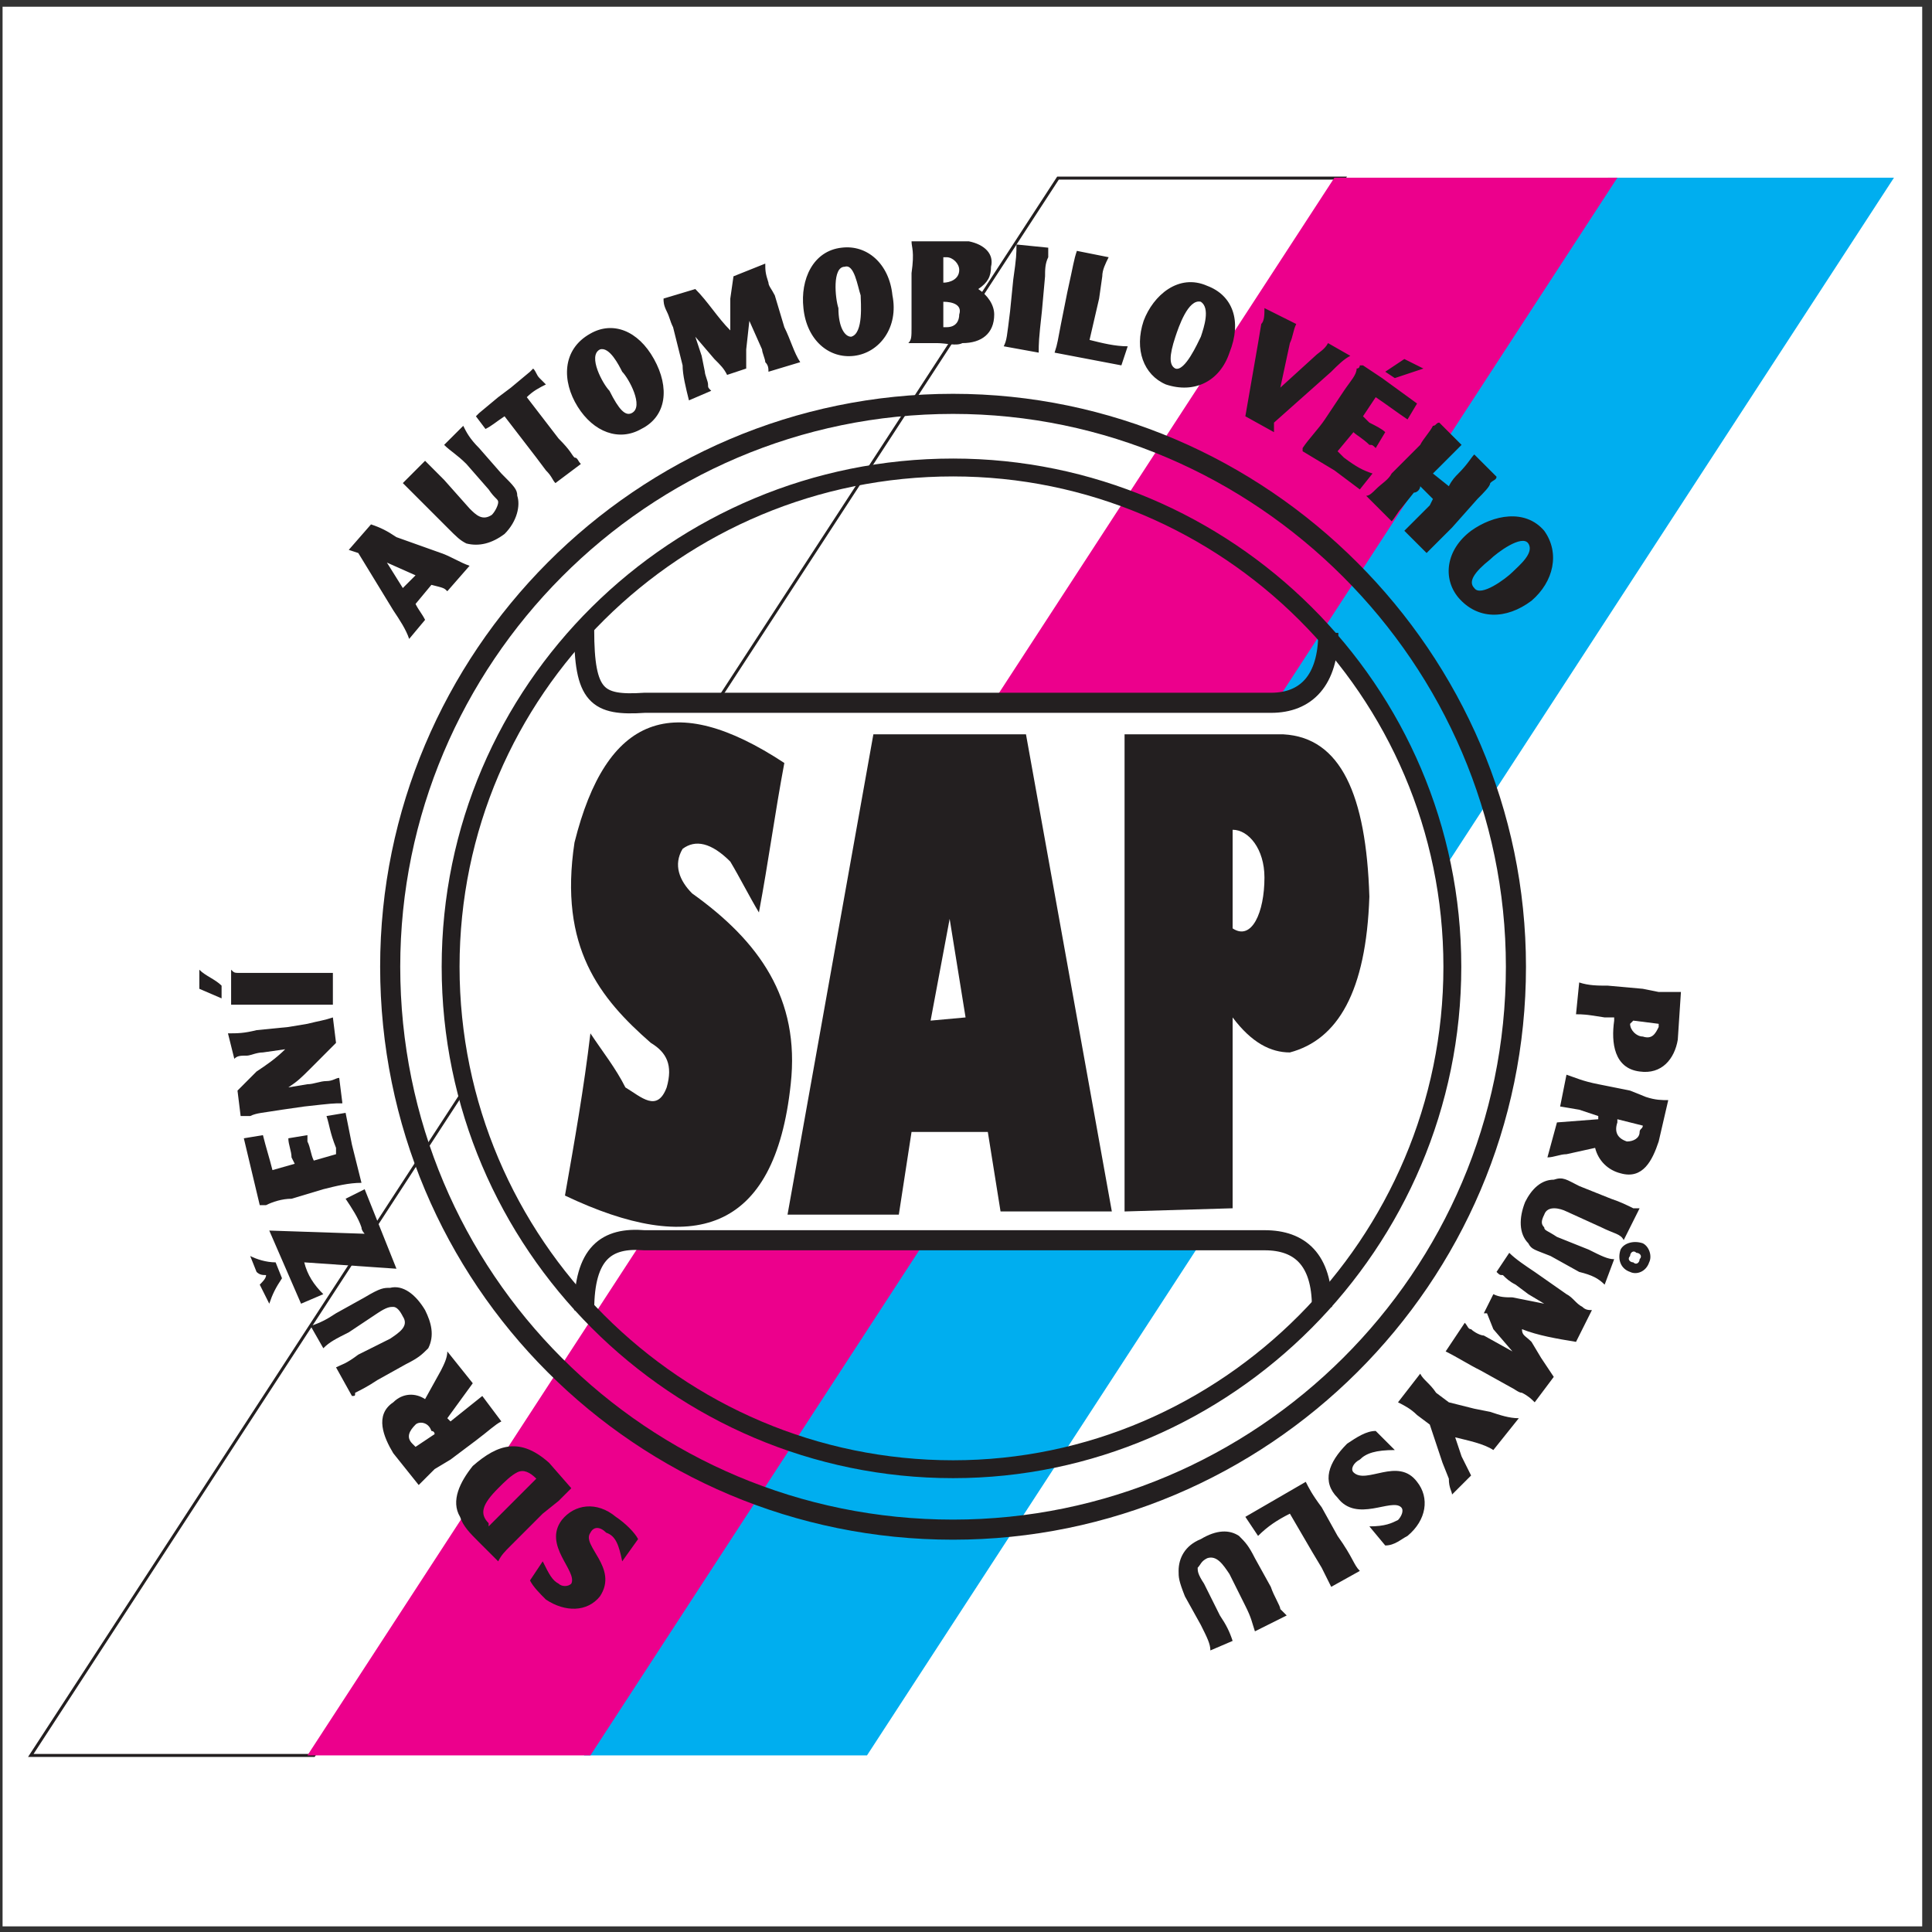
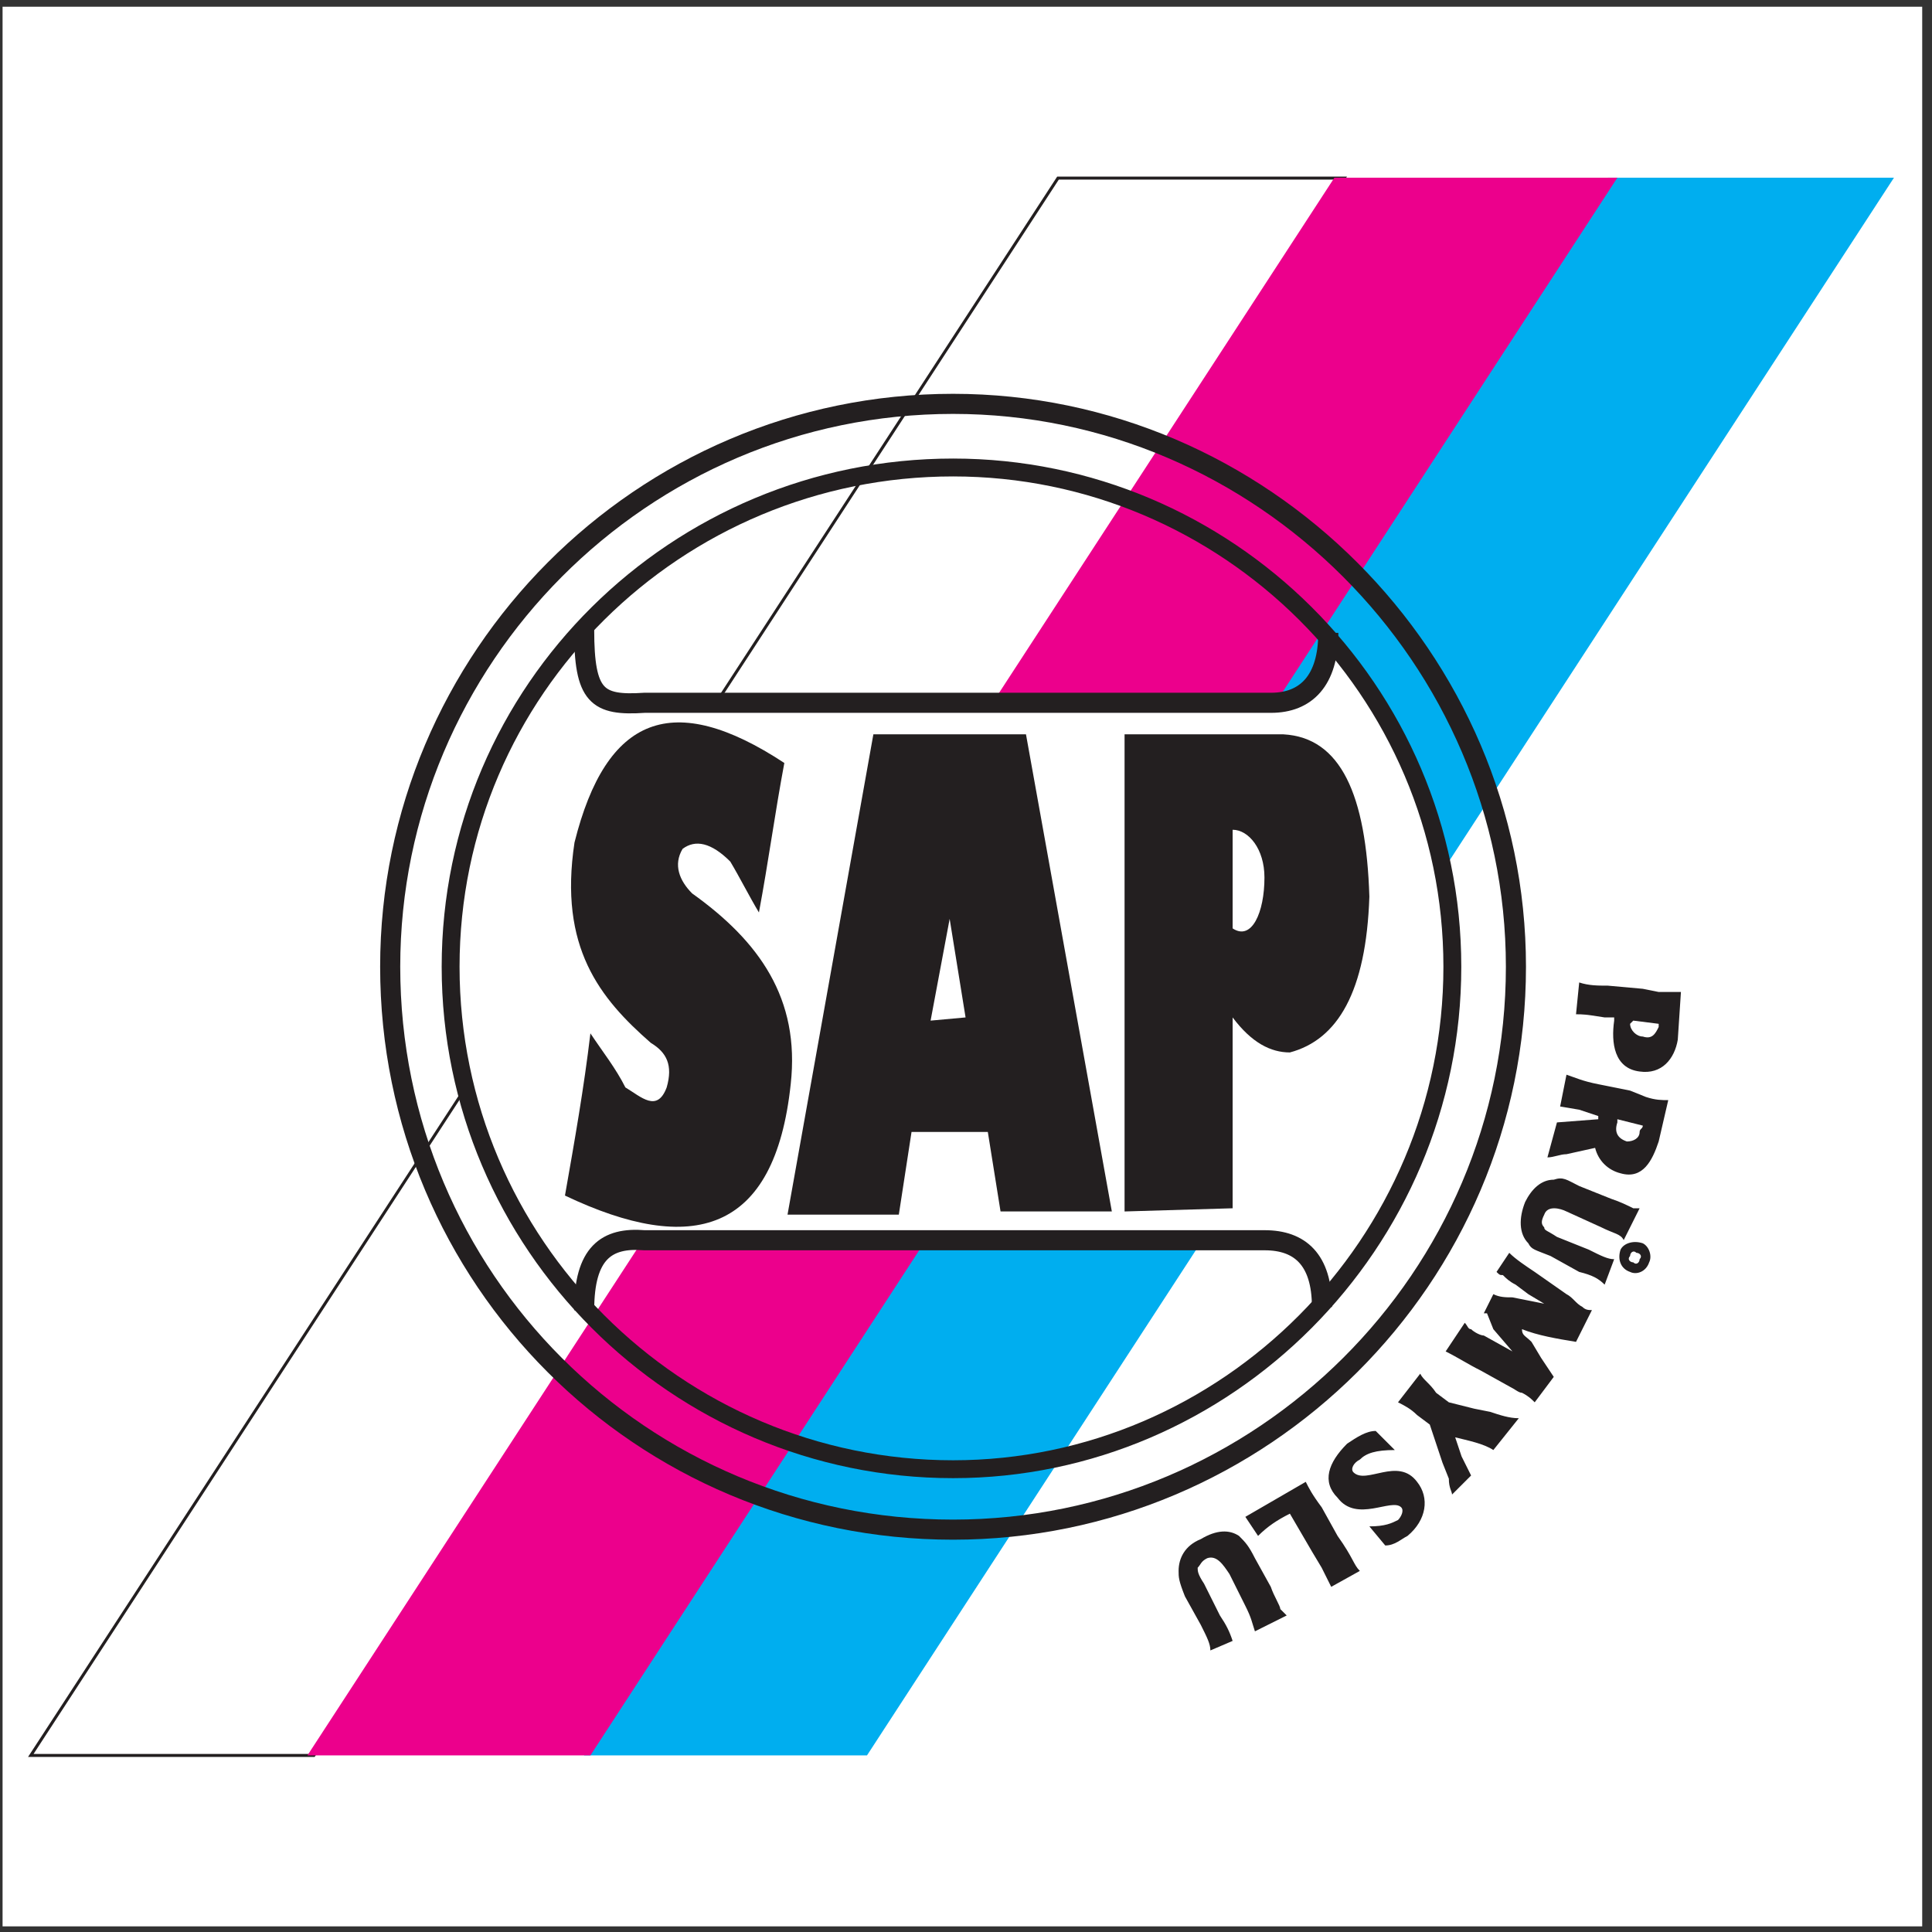
<svg xmlns="http://www.w3.org/2000/svg" width="194pt" height="194pt" viewBox="0 0 194 194" version="1.1">
  <rect x="0" y="0" width="194" height="194" fill="#333333" stroke="none" />
  <g id="surface1">
    <path style=" stroke:none;fill-rule:evenodd;fill:rgb(100%,100%,100%);fill-opacity:1;" d="M 0.258 0.676 L 193.016 0.676 L 193.016 193.434 L 0.258 193.434 L 0.258 0.676 " />
    <path style=" stroke:none;fill-rule:evenodd;fill:rgb(100%,100%,100%);fill-opacity:1;" d="M 3.094 176.266 L 106.215 17.844 L 134.949 17.844 L 31.508 176.266 L 3.094 176.266 " />
    <path style="fill:none;stroke-width:3.005;stroke-linecap:butt;stroke-linejoin:miter;stroke:rgb(13.699%,12.199%,12.5%);stroke-opacity:1;stroke-miterlimit:2.613;" d="M 30.944 177.305 L 1062.381 1761.175 L 1349.788 1761.175 L 315.147 177.305 Z M 30.944 177.305 " transform="matrix(0.1,0,0,-0.1,0,194)" />
    <path style=" stroke:none;fill-rule:evenodd;fill:rgb(0%,68.199%,93.7%);fill-opacity:1;" d="M 58.645 176.266 L 161.449 17.844 L 190.18 17.844 L 87.059 176.266 L 58.645 176.266 " />
    <path style=" stroke:none;fill-rule:evenodd;fill:rgb(92.499%,0%,54.9%);fill-opacity:1;" d="M 30.871 176.266 L 133.992 17.844 L 162.406 17.844 L 59.285 176.266 L 30.871 176.266 " />
    <path style=" stroke:none;fill-rule:evenodd;fill:rgb(100%,100%,100%);fill-opacity:1;" d="M 132.715 131.23 C 132.715 126.441 130.48 124.523 126.969 124.523 L 64.711 124.523 C 60.883 124.203 58.645 125.801 58.645 131.551 C 52.898 125.801 49.066 117.816 46.195 108.555 L 58.645 63.199 C 58.645 69.906 59.922 70.863 64.711 70.547 L 127.605 70.547 C 131.117 70.547 133.672 68.309 133.352 63.52 L 137.184 68.949 L 141.016 75.656 L 143.57 83.32 L 145.805 90.348 L 132.715 131.23 " />
    <path style="fill:none;stroke-width:20.178;stroke-linecap:butt;stroke-linejoin:miter;stroke:rgb(13.699%,12.199%,12.5%);stroke-opacity:1;stroke-miterlimit:2.613;" d="M 957.006 1534.467 C 1266.762 1534.467 1522.208 1278.976 1522.208 969.24 C 1522.208 656.301 1266.762 404.013 957.006 404.013 C 644.086 404.013 391.805 656.301 391.805 969.24 C 391.805 1278.976 644.086 1534.467 957.006 1534.467 Z M 957.006 1534.467 " transform="matrix(0.1,0,0,-0.1,0,194)" />
    <path style="fill:none;stroke-width:17.953;stroke-linecap:butt;stroke-linejoin:miter;stroke:rgb(13.699%,12.199%,12.5%);stroke-opacity:1;stroke-miterlimit:2.613;" d="M 957.006 1470.575 C 1231.637 1470.575 1458.366 1247.069 1458.366 969.24 C 1458.366 691.41 1231.637 464.702 957.006 464.702 C 679.211 464.702 452.482 691.41 452.482 969.24 C 452.482 1247.069 679.211 1470.575 957.006 1470.575 Z M 957.006 1470.575 " transform="matrix(0.1,0,0,-0.1,0,194)" />
    <path style="fill:none;stroke-width:20.178;stroke-linecap:butt;stroke-linejoin:miter;stroke:rgb(13.699%,12.199%,12.5%);stroke-opacity:1;stroke-miterlimit:2.613;" d="M 586.574 1307.72 C 586.574 1240.665 599.35 1231.096 647.251 1234.299 L 1276.334 1234.299 C 1311.459 1234.299 1333.808 1256.638 1333.808 1304.518 M 586.574 624.355 C 586.574 681.842 608.961 697.815 647.251 694.613 L 1269.966 694.613 C 1305.091 694.613 1327.439 675.437 1327.439 627.557 " transform="matrix(0.1,0,0,-0.1,0,194)" />
-     <path style=" stroke:none;fill-rule:evenodd;fill:rgb(13.699%,12.199%,12.5%);fill-opacity:1;" d="M 64.074 154.547 C 63.754 153.91 62.797 152.949 61.84 152.312 C 59.922 150.715 57.688 151.035 56.41 152.633 C 54.496 155.188 58.008 157.742 57.367 159.02 C 57.051 159.34 56.41 159.34 56.09 159.02 C 55.453 158.699 55.133 158.059 54.496 156.781 L 53.219 158.699 C 53.539 159.34 54.176 159.977 54.816 160.617 C 56.73 161.895 58.965 161.895 60.242 160.297 C 62.156 157.422 58.328 155.188 59.285 153.91 C 59.605 153.27 60.242 153.27 60.883 153.91 C 61.84 154.227 62.156 155.188 62.477 156.781 Z M 57.367 149.438 L 55.133 146.883 C 52.262 144.328 50.027 144.965 47.473 147.203 C 46.195 148.797 45.238 150.715 46.195 152.312 C 46.516 153.27 47.152 153.91 48.109 154.867 L 50.027 156.781 C 50.344 156.145 50.664 155.824 51.301 155.188 L 54.496 151.992 L 56.09 150.715 C 56.73 150.074 57.051 149.758 57.367 149.438 Z M 53.855 148.477 L 49.066 153.27 C 49.066 152.949 49.066 152.949 49.066 152.949 C 48.109 151.992 48.43 151.035 50.027 149.438 C 50.664 148.797 51.301 148.16 51.941 147.84 C 52.578 147.52 53.219 147.84 53.855 148.477 Z M 50.344 142.73 L 48.43 140.176 L 46.832 141.453 L 45.238 142.73 L 44.918 142.41 L 47.473 138.898 L 44.918 135.703 C 44.918 136.34 44.598 136.98 44.277 137.617 L 42.684 140.492 C 41.727 139.855 40.449 139.855 39.488 140.812 C 37.574 142.09 38.531 144.328 39.488 145.922 L 42.043 149.117 C 42.684 148.477 43.004 148.16 43.641 147.52 L 45.238 146.562 L 47.789 144.645 C 49.066 143.688 49.707 143.047 50.344 142.73 Z M 43.641 144.008 L 41.727 145.285 L 41.406 144.965 C 40.766 144.328 41.086 143.688 41.727 143.047 C 42.043 142.73 43.004 142.73 43.32 143.688 C 43.32 143.688 43.641 143.688 43.641 144.008 Z M 35.34 140.176 C 35.66 140.176 35.66 140.176 35.66 139.855 C 36.297 139.535 36.938 139.215 37.895 138.578 L 40.766 136.98 C 42.043 136.34 42.363 136.023 43.004 135.383 C 43.641 134.105 43.32 132.828 42.684 131.551 C 41.727 129.953 40.449 128.996 39.172 129.316 C 38.531 129.316 38.215 129.316 36.617 130.273 L 33.742 131.871 C 32.785 132.508 32.148 132.828 31.191 133.148 L 32.465 135.383 C 33.105 134.742 33.742 134.426 35.02 133.785 L 37.895 131.871 C 38.852 131.23 39.172 131.23 39.488 131.23 C 39.809 131.23 40.129 131.551 40.449 132.188 C 41.086 133.148 40.129 133.785 39.172 134.426 L 35.977 136.023 C 34.703 136.98 34.383 136.98 33.742 137.301 Z M 36.617 119.414 L 34.703 120.371 C 35.34 121.328 35.977 122.289 36.297 123.246 C 36.297 123.566 36.617 123.887 36.617 123.887 L 27.039 123.566 L 30.23 130.91 L 32.465 129.953 C 31.508 128.996 30.871 128.035 30.551 126.758 L 39.809 127.398 Z M 25.125 126.121 L 25.762 127.719 C 26.082 128.035 26.402 128.035 26.719 128.035 C 26.719 128.355 26.402 128.676 26.082 128.996 L 27.039 130.91 C 27.359 129.953 27.676 129.316 28.316 128.355 L 27.676 126.758 C 26.719 126.758 25.762 126.441 25.125 126.121 Z M 36.297 118.773 L 35.34 114.941 L 34.703 111.746 L 32.785 112.066 C 33.105 113.027 33.105 113.664 33.742 115.262 L 33.742 115.898 L 31.508 116.539 C 31.191 115.898 31.191 115.262 30.871 114.621 C 30.871 114.301 30.871 113.984 30.871 113.984 L 28.953 114.301 C 28.953 114.941 29.273 115.582 29.273 116.219 L 29.594 116.859 L 27.359 117.496 C 27.039 116.219 26.719 115.262 26.402 113.984 L 24.484 114.301 L 26.082 121.012 L 26.719 121.012 C 27.359 120.691 28.316 120.371 29.273 120.371 L 32.465 119.414 C 33.742 119.094 35.02 118.773 36.297 118.773 Z M 34.383 110.789 L 34.062 108.234 C 33.742 108.234 33.426 108.555 32.785 108.555 C 32.148 108.555 31.508 108.871 30.871 108.871 L 28.953 109.191 C 29.914 108.555 30.23 108.234 31.191 107.277 L 33.742 104.719 L 33.426 102.164 C 32.465 102.484 32.148 102.484 30.871 102.805 L 28.953 103.125 L 25.762 103.441 C 24.484 103.762 23.848 103.762 22.891 103.762 L 23.527 106.316 C 23.848 106 24.164 106 24.805 106 C 25.125 106 25.762 105.68 26.402 105.68 L 28.637 105.359 C 27.676 106.316 26.719 106.957 25.762 107.594 L 23.848 109.512 L 24.164 112.066 C 24.805 112.066 24.805 112.066 25.125 112.066 C 25.762 111.746 26.402 111.746 28.316 111.43 L 30.551 111.109 C 33.426 110.789 33.426 110.789 34.383 110.789 Z M 33.426 100.887 L 33.426 97.695 C 32.785 97.695 32.148 97.695 29.594 97.695 L 26.082 97.695 C 25.441 97.695 24.484 97.695 24.164 97.695 C 23.527 97.695 23.527 97.695 23.207 97.375 L 23.207 100.887 C 23.848 100.887 24.164 100.887 26.402 100.887 L 29.594 100.887 C 32.465 100.887 32.465 100.887 33.426 100.887 Z M 22.25 98.973 C 21.613 98.332 20.652 98.012 20.016 97.375 L 20.016 99.289 L 22.25 100.25 L 22.25 98.973 " />
-     <path style=" stroke:none;fill-rule:evenodd;fill:rgb(13.699%,12.199%,12.5%);fill-opacity:1;" d="M 41.086 64.156 L 42.684 62.242 C 42.363 61.602 42.043 61.281 41.727 60.645 L 43.32 58.727 C 44.598 59.047 44.598 59.047 44.918 59.367 L 47.152 56.812 C 46.195 56.492 45.238 55.852 44.277 55.531 L 39.809 53.938 C 38.852 53.297 38.215 52.977 37.254 52.656 L 35.02 55.215 L 35.977 55.531 L 39.488 61.281 C 40.129 62.242 40.766 63.199 41.086 64.156 Z M 40.449 59.047 L 38.852 56.492 L 41.727 57.77 Z M 40.449 48.508 L 40.766 48.824 C 41.086 49.145 41.727 49.785 42.684 50.742 L 44.918 52.977 C 45.875 53.938 46.195 54.254 46.832 54.574 C 48.109 54.895 49.387 54.574 50.664 53.617 C 51.941 52.34 52.262 50.742 51.941 49.785 C 51.941 49.145 51.621 48.824 50.344 47.547 L 48.109 44.992 C 47.152 44.035 46.832 43.395 46.516 42.758 L 44.598 44.672 C 45.238 45.312 45.875 45.633 46.832 46.59 L 49.066 49.145 C 49.707 50.102 50.027 50.102 50.027 50.422 C 50.027 50.742 49.707 51.383 49.387 51.699 C 48.43 52.34 47.789 51.699 47.152 51.062 L 44.598 48.188 C 43.641 47.23 43.32 46.91 42.684 46.27 Z M 55.773 48.508 L 58.328 46.59 C 58.008 46.27 58.008 45.949 57.688 45.949 C 57.367 45.633 57.367 45.312 56.09 44.035 L 52.898 39.883 C 53.539 39.242 54.176 38.926 54.816 38.605 C 54.496 38.285 54.496 38.285 54.176 37.965 C 53.855 37.645 53.855 37.328 53.539 37.008 L 53.219 37.328 L 51.301 38.926 L 50.027 39.883 L 48.109 41.48 L 47.789 41.801 L 48.75 43.074 C 49.387 42.758 49.707 42.438 50.664 41.801 L 53.855 45.949 L 54.816 47.23 C 55.453 47.867 55.453 48.188 55.773 48.508 Z M 58.008 40.84 C 59.605 43.395 62.156 44.355 64.395 43.074 C 66.945 41.801 67.266 38.926 65.668 36.051 C 64.074 33.176 61.52 32.219 59.285 33.496 C 56.41 35.09 56.41 38.285 58.008 40.84 Z M 60.242 35.09 C 61.199 34.773 62.156 36.688 62.477 37.328 C 63.117 37.965 64.711 40.84 63.434 41.48 C 62.797 41.801 62.156 41.16 61.199 39.242 C 60.562 38.605 58.965 35.73 60.242 35.09 Z M 69.18 40.203 L 71.418 39.242 C 71.098 38.926 71.098 38.926 71.098 38.605 C 71.098 38.285 70.777 37.645 70.777 37.328 L 70.457 35.73 L 69.82 33.812 L 71.734 36.051 C 72.375 36.688 72.695 37.008 73.012 37.645 L 74.93 37.008 L 74.93 35.09 L 75.246 32.219 L 76.523 35.09 C 76.523 35.41 76.844 36.051 76.844 36.367 C 77.164 36.688 77.164 37.008 77.164 37.328 L 80.355 36.367 C 79.719 35.41 79.398 34.133 78.758 32.855 L 77.801 29.66 C 77.48 29.023 77.164 28.703 77.164 28.383 C 76.844 27.426 76.844 27.105 76.844 26.469 L 73.652 27.746 L 73.332 29.98 L 73.332 31.578 C 73.332 32.535 73.332 32.855 73.332 33.176 C 72.055 31.898 71.098 30.301 69.82 29.023 L 66.629 29.98 C 66.629 30.301 66.629 30.621 66.945 31.258 C 67.266 31.898 67.266 32.219 67.586 32.855 L 68.543 36.688 C 68.543 37.645 68.863 38.926 69.18 40.203 Z M 80.676 30.938 C 80.992 34.133 83.23 36.051 85.781 35.73 C 88.336 35.41 90.254 32.855 89.613 29.66 C 89.293 26.469 87.059 24.551 84.508 24.871 C 81.633 25.191 80.355 28.062 80.676 30.938 Z M 84.824 26.785 C 85.781 26.469 86.102 28.703 86.422 29.66 C 86.422 30.301 86.742 33.496 85.465 33.812 C 84.824 33.812 84.188 32.855 84.188 30.938 C 83.867 29.98 83.547 26.785 84.824 26.785 Z M 91.211 34.453 L 94.082 34.453 C 95.043 34.453 96 34.773 96.637 34.453 C 98.555 34.453 99.832 33.496 99.832 31.578 C 99.832 30.621 99.191 29.66 98.234 29.023 C 99.191 28.383 99.512 27.746 99.512 26.785 C 99.832 25.508 98.871 24.551 97.277 24.23 C 96.957 24.23 96.637 24.23 95.359 24.23 L 91.531 24.23 C 91.531 24.871 91.848 25.191 91.531 27.426 L 91.531 32.855 C 91.531 33.812 91.531 34.133 91.211 34.453 Z M 94.723 28.383 L 94.723 25.828 L 95.043 25.828 C 95.68 25.828 96.32 26.469 96.32 27.105 C 96.32 28.062 95.359 28.383 94.723 28.383 Z M 94.723 32.855 L 94.723 30.301 C 95.68 30.301 96.637 30.621 96.32 31.578 C 96.32 32.219 96 32.855 95.043 32.855 Z M 100.789 34.773 L 104.301 35.41 C 104.301 34.453 104.301 34.133 104.621 31.258 L 104.938 27.746 C 104.938 27.105 104.938 26.469 105.258 25.828 C 105.258 25.508 105.258 25.191 105.258 24.871 L 102.066 24.551 C 102.066 25.508 102.066 25.828 101.746 28.062 L 101.426 31.258 C 101.105 33.812 101.105 34.133 100.789 34.773 Z M 105.895 35.41 L 112.602 36.688 L 113.238 34.773 C 111.961 34.773 110.684 34.453 109.406 34.133 L 110.367 29.98 L 110.684 27.746 C 110.684 27.105 111.004 26.469 111.324 25.828 L 108.133 25.191 C 107.812 26.148 107.812 26.469 107.172 29.344 L 106.535 32.535 C 106.215 34.133 106.215 34.453 105.895 35.41 Z M 114.836 32.219 C 113.879 35.09 114.836 37.645 117.07 38.605 C 119.945 39.562 122.496 38.285 123.457 35.41 C 124.734 32.219 123.773 29.66 121.223 28.703 C 118.348 27.426 115.793 29.66 114.836 32.219 Z M 120.582 30.301 C 121.539 30.938 120.902 32.855 120.582 33.812 C 120.262 34.453 118.984 37.328 118.027 37.008 C 117.391 36.688 117.391 35.73 118.027 33.812 C 118.348 32.855 119.305 29.98 120.582 30.301 Z M 125.051 41.801 L 127.926 43.395 L 127.926 42.438 L 133.672 37.328 C 134.312 36.688 134.949 36.051 135.59 35.73 L 133.352 34.453 C 133.035 35.09 132.395 35.41 132.074 35.73 L 128.562 38.926 L 129.523 34.453 C 129.84 33.812 129.84 33.176 130.16 32.535 L 126.969 30.938 C 126.969 31.578 126.969 32.219 126.648 32.535 L 126.328 34.453 Z M 130.801 44.992 L 130.801 45.312 L 133.992 47.23 L 136.547 49.145 L 137.82 47.547 C 136.863 47.23 136.227 46.91 134.949 45.949 L 134.312 45.312 L 135.906 43.395 C 136.227 43.715 136.863 44.035 137.504 44.672 C 137.82 44.672 137.82 44.672 138.141 44.992 L 139.098 43.395 C 138.781 43.074 138.141 42.758 137.504 42.438 L 136.863 41.801 L 138.141 39.883 C 139.098 40.52 140.379 41.48 141.336 42.117 L 142.293 40.52 L 138.781 37.965 L 136.863 36.688 L 136.547 36.688 C 136.547 36.688 136.547 37.008 136.227 37.008 C 136.227 37.645 135.59 38.285 134.949 39.242 L 133.035 42.117 C 132.395 43.074 131.438 44.035 130.801 44.992 Z M 140.059 37.965 C 141.016 37.645 141.973 37.328 142.93 37.008 L 141.016 36.051 L 139.098 37.328 Z M 137.184 49.785 L 139.738 52.34 C 140.059 52.02 140.379 51.383 140.695 51.062 L 141.973 49.465 C 142.293 49.465 142.609 49.145 142.609 48.824 L 143.887 50.102 L 143.57 50.742 L 141.973 52.34 C 141.652 52.656 141.336 52.977 141.016 53.297 L 143.25 55.531 C 143.57 55.215 143.887 54.895 144.527 54.254 L 145.805 52.977 L 148.359 50.102 C 148.996 49.465 149.637 48.824 149.637 48.508 C 149.953 48.188 150.273 48.188 150.273 47.867 L 148.039 45.633 C 147.719 45.949 147.398 46.59 146.441 47.547 C 146.121 47.867 145.805 48.188 145.484 48.824 L 143.887 47.547 L 144.848 46.59 C 145.805 45.633 146.121 45.312 146.762 44.672 L 144.527 42.438 C 144.207 42.438 144.207 42.758 143.887 42.758 C 143.57 43.395 142.93 44.035 142.609 44.672 L 139.738 47.547 C 139.418 48.188 138.781 48.508 138.141 49.145 C 137.82 49.465 137.504 49.785 137.184 49.785 Z M 147.719 53.297 C 145.164 55.215 144.848 58.09 146.441 60.004 C 148.359 62.242 151.23 62.242 153.785 60.324 C 156.02 58.406 156.66 55.531 155.062 53.297 C 153.148 51.062 149.953 51.699 147.719 53.297 Z M 153.465 54.574 C 154.105 55.531 152.508 56.812 151.871 57.449 C 151.23 58.09 148.676 60.004 148.039 59.047 C 147.398 58.406 148.039 57.449 149.637 56.172 C 150.273 55.531 152.828 53.617 153.465 54.574 " />
    <path style=" stroke:none;fill-rule:evenodd;fill:rgb(13.699%,12.199%,12.5%);fill-opacity:1;" d="M 158.574 98.652 L 158.254 101.848 C 158.895 101.848 159.215 101.848 161.129 102.164 L 162.086 102.164 C 162.086 102.484 162.086 102.484 162.086 102.484 C 161.766 104.719 162.086 107.277 164.641 107.594 C 166.875 107.914 168.152 106.316 168.473 104.402 L 168.789 99.609 C 167.832 99.609 167.516 99.609 166.555 99.609 L 164.961 99.289 L 161.449 98.973 C 160.488 98.973 159.531 98.973 158.574 98.652 Z M 164.004 102.484 L 166.555 102.805 C 166.555 102.805 166.555 102.805 166.555 103.125 C 166.238 103.762 165.918 104.402 164.961 104.082 C 164.32 104.082 163.684 103.441 163.684 102.805 Z M 157.297 107.914 L 156.66 111.109 L 158.574 111.43 L 160.488 112.066 L 160.488 112.387 L 156.34 112.707 L 155.383 116.219 C 156.02 116.219 156.66 115.898 157.297 115.898 L 160.172 115.262 C 160.488 116.539 161.449 117.496 162.727 117.816 C 164.961 118.457 165.918 116.539 166.555 114.621 L 167.516 110.469 C 166.875 110.469 166.238 110.469 165.277 110.152 L 163.684 109.512 L 160.488 108.871 C 158.895 108.555 158.254 108.234 157.297 107.914 Z M 162.406 112.387 L 164.961 113.027 C 164.961 113.344 164.641 113.344 164.641 113.664 C 164.641 114.301 164.004 114.621 163.363 114.621 C 162.406 114.301 162.086 113.664 162.406 112.707 C 162.406 112.707 162.406 112.707 162.406 112.387 Z M 164.641 121.328 C 164.32 121.328 164.32 121.328 164.004 121.328 C 163.363 121.012 162.727 120.691 161.766 120.371 L 158.574 119.094 C 157.297 118.457 156.977 118.137 156.02 118.457 C 154.742 118.457 153.785 119.414 153.148 120.691 C 152.508 122.289 152.508 123.887 153.465 124.844 C 153.785 125.48 154.105 125.48 155.699 126.121 L 158.574 127.719 C 159.852 128.035 160.488 128.355 161.129 128.996 L 162.086 126.441 C 161.449 126.441 160.809 126.121 159.531 125.48 L 156.34 124.203 C 155.383 123.566 155.062 123.566 155.062 123.246 C 154.742 122.926 154.742 122.605 155.062 121.969 C 155.383 121.012 156.66 121.328 157.297 121.648 L 160.809 123.246 C 162.086 123.887 162.727 123.887 163.043 124.523 Z M 164.961 124.844 C 164.004 124.523 163.043 124.844 162.727 125.48 C 162.406 126.441 162.727 127.398 163.684 127.719 C 164.32 128.035 165.277 127.719 165.598 126.758 C 165.918 126.121 165.598 125.164 164.961 124.844 Z M 164.32 125.801 C 164.641 125.801 164.961 126.121 164.641 126.441 C 164.641 126.758 164.32 127.078 164.004 126.758 C 163.684 126.758 163.363 126.441 163.684 126.121 C 163.684 125.801 164.004 125.48 164.32 125.801 Z M 151.551 125.801 L 150.273 127.719 C 150.594 128.035 150.594 128.035 150.91 128.035 C 151.23 128.355 151.551 128.676 152.188 128.996 L 153.465 129.953 L 155.062 130.91 L 151.871 130.273 C 151.23 130.273 150.594 130.273 149.953 129.953 L 148.996 131.871 C 148.996 131.871 148.996 131.871 149.316 131.871 L 149.953 133.469 L 151.871 135.703 L 148.996 134.105 C 148.676 134.105 148.039 133.785 147.719 133.469 C 147.398 133.469 147.398 133.148 147.082 132.828 L 145.164 135.703 C 146.441 136.34 147.398 136.98 148.676 137.617 L 151.551 139.215 C 152.188 139.535 152.508 139.855 152.828 139.855 C 153.465 140.176 153.785 140.492 154.105 140.812 L 156.02 138.258 L 154.742 136.34 L 153.785 134.742 C 153.148 134.105 152.828 134.105 152.828 133.469 C 154.426 134.105 156.34 134.426 158.254 134.742 L 159.852 131.551 C 159.531 131.551 159.215 131.551 158.895 131.23 C 158.254 130.91 157.938 130.273 157.297 129.953 L 154.105 127.719 C 153.148 127.078 152.188 126.441 151.551 125.801 Z M 142.609 137.938 L 140.379 140.812 C 141.016 141.133 141.652 141.453 142.293 142.09 L 143.57 143.047 L 144.848 146.883 L 145.484 148.477 C 145.484 149.438 145.805 149.758 145.805 150.074 L 147.719 148.16 C 147.398 147.52 147.082 146.883 146.762 146.242 L 146.121 144.328 C 147.398 144.645 148.996 144.965 149.953 145.605 L 152.508 142.41 C 151.551 142.41 150.594 142.09 149.637 141.77 L 148.039 141.453 L 145.484 140.812 L 144.207 139.855 C 143.57 138.898 142.93 138.578 142.609 137.938 Z M 138.141 143.688 C 137.184 143.688 136.227 144.328 135.27 144.965 C 133.352 146.883 132.715 148.797 134.312 150.395 C 136.227 152.949 139.738 150.395 140.695 151.352 C 141.016 151.672 140.695 152.312 140.379 152.633 C 139.738 152.949 139.098 153.27 137.504 153.27 L 139.098 155.188 C 140.059 155.188 140.695 154.547 141.336 154.227 C 143.25 152.633 143.57 150.395 142.293 148.797 C 140.379 146.242 137.184 149.117 135.906 147.84 C 135.59 147.52 135.906 146.883 136.547 146.562 C 137.184 145.922 138.141 145.605 140.059 145.605 Z M 131.117 148.797 L 125.051 152.312 L 126.328 154.227 C 127.285 153.27 128.246 152.633 129.523 151.992 L 131.758 155.824 L 132.715 157.422 C 133.035 158.059 133.352 158.699 133.672 159.34 L 136.547 157.742 C 135.906 157.102 135.906 156.465 134.312 154.227 L 132.715 151.352 C 131.758 150.074 131.438 149.438 131.117 148.797 Z M 129.203 162.215 C 128.883 161.895 128.883 161.895 128.562 161.574 C 128.562 161.254 127.926 160.297 127.605 159.34 L 126.012 156.465 C 125.371 155.188 125.051 154.867 124.414 154.227 C 123.457 153.59 122.18 153.59 120.582 154.547 C 118.984 155.188 118.348 156.465 118.348 157.742 C 118.348 158.379 118.348 158.699 118.984 160.297 L 120.582 163.172 C 121.223 164.449 121.539 165.086 121.539 165.727 L 123.773 164.77 C 123.457 163.809 123.137 163.172 122.496 162.215 L 120.902 159.02 C 120.262 158.059 120.262 157.742 120.262 157.422 C 120.582 157.102 120.582 156.781 121.223 156.465 C 122.18 156.145 122.816 157.102 123.457 158.059 L 125.051 161.254 C 125.691 162.531 125.691 162.852 126.012 163.809 L 129.203 162.215 " />
    <path style=" stroke:none;fill-rule:evenodd;fill:rgb(13.699%,12.199%,12.5%);fill-opacity:1;" d="M 76.207 91.625 C 77.164 86.516 77.801 81.723 78.758 76.613 C 67.586 69.266 60.883 71.824 57.688 84.598 C 56.09 95.141 60.242 100.25 65.352 104.719 C 66.945 105.68 67.586 106.957 66.945 109.191 C 65.988 111.746 64.395 110.152 62.797 109.191 C 61.84 107.277 60.562 105.68 59.285 103.762 C 58.645 109.191 57.688 114.621 56.73 120.051 C 69.5 126.121 77.801 123.887 79.398 108.871 C 80.355 100.25 76.207 94.5 69.5 89.711 C 68.223 88.43 67.586 86.836 68.543 85.238 C 69.82 84.277 71.418 84.598 73.332 86.516 C 74.289 88.113 75.246 90.027 76.207 91.625 " />
    <path style=" stroke:none;fill-rule:evenodd;fill:rgb(13.699%,12.199%,12.5%);fill-opacity:1;" d="M 79.078 121.969 L 87.699 73.738 L 103.023 73.738 L 111.645 121.648 L 100.469 121.648 L 99.191 113.664 L 91.531 113.664 L 90.254 121.969 Z M 93.445 102.484 L 95.359 92.266 L 96.957 102.164 Z M 93.445 102.484 " />
    <path style=" stroke:none;fill-rule:evenodd;fill:rgb(13.699%,12.199%,12.5%);fill-opacity:1;" d="M 112.922 121.648 L 112.922 73.738 L 128.883 73.738 C 134.629 74.059 137.184 79.809 137.504 90.027 C 137.184 99.609 134.312 104.402 129.523 105.68 C 127.605 105.68 125.691 104.719 123.773 102.164 L 123.773 121.328 Z M 123.773 83.32 C 123.773 86.836 123.773 90.027 123.773 93.223 C 125.691 94.5 126.969 91.625 126.969 88.113 C 126.969 85.238 125.371 83.32 123.773 83.32 " />
  </g>
</svg>